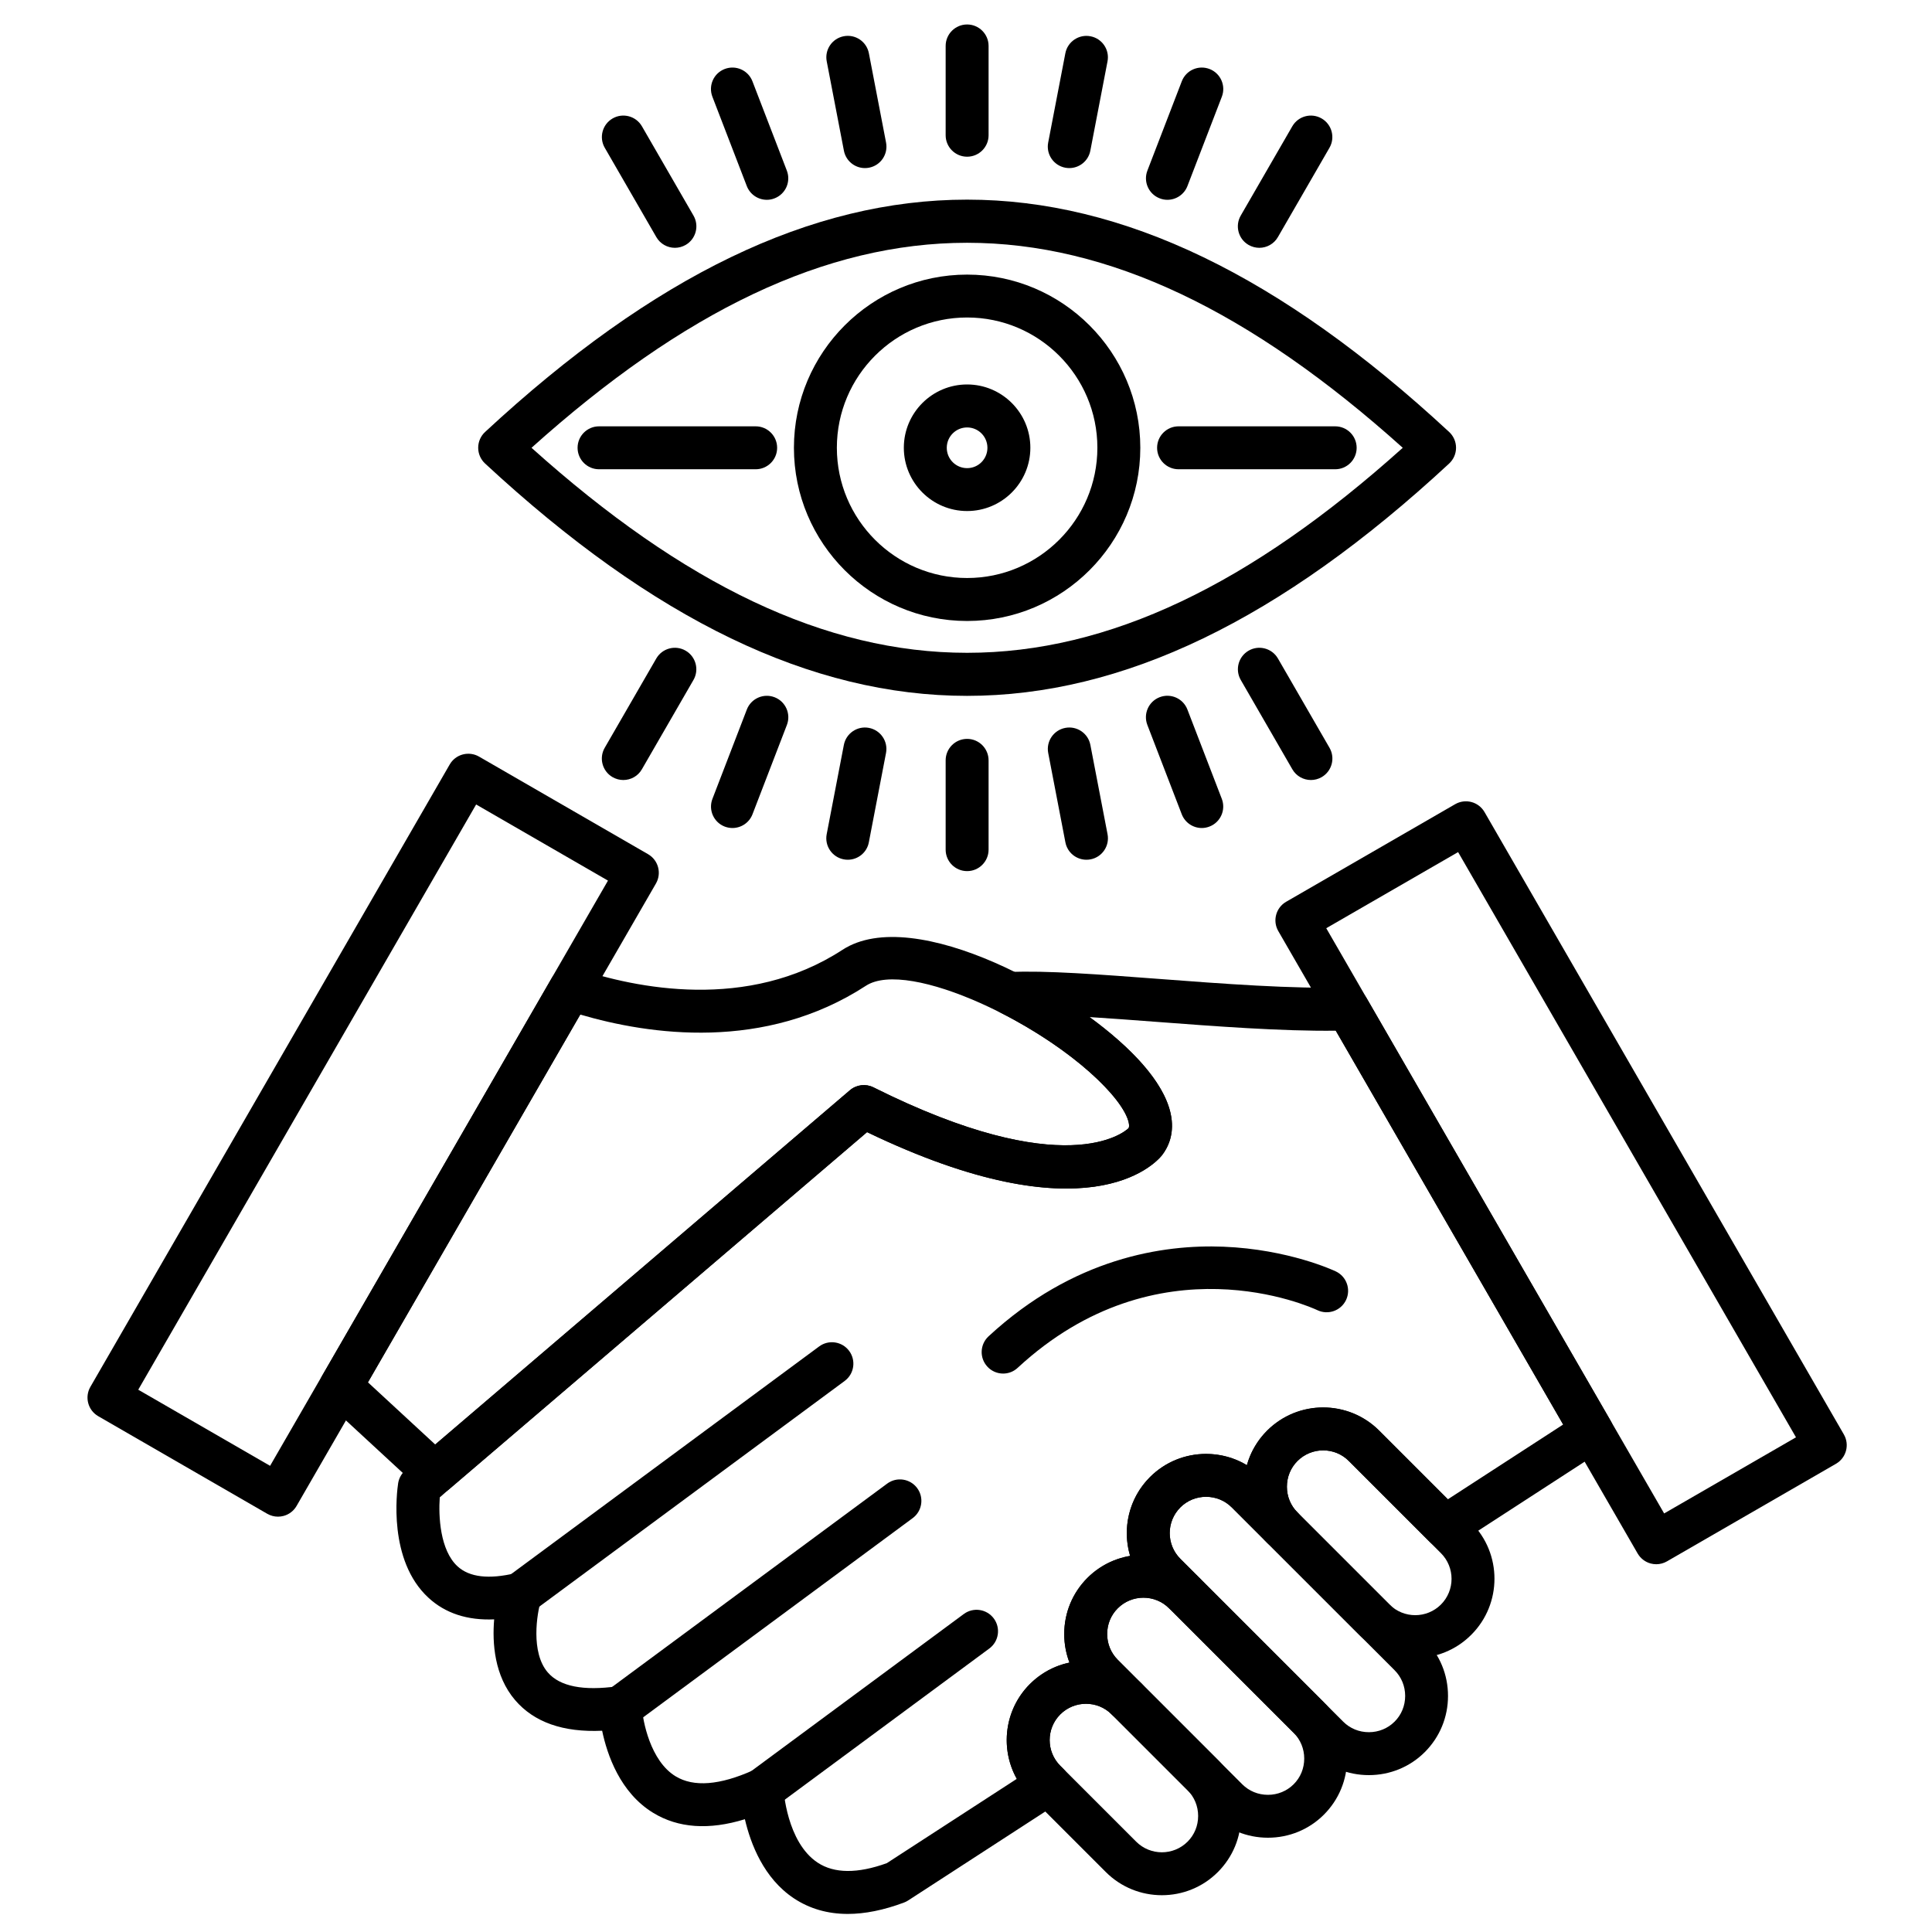
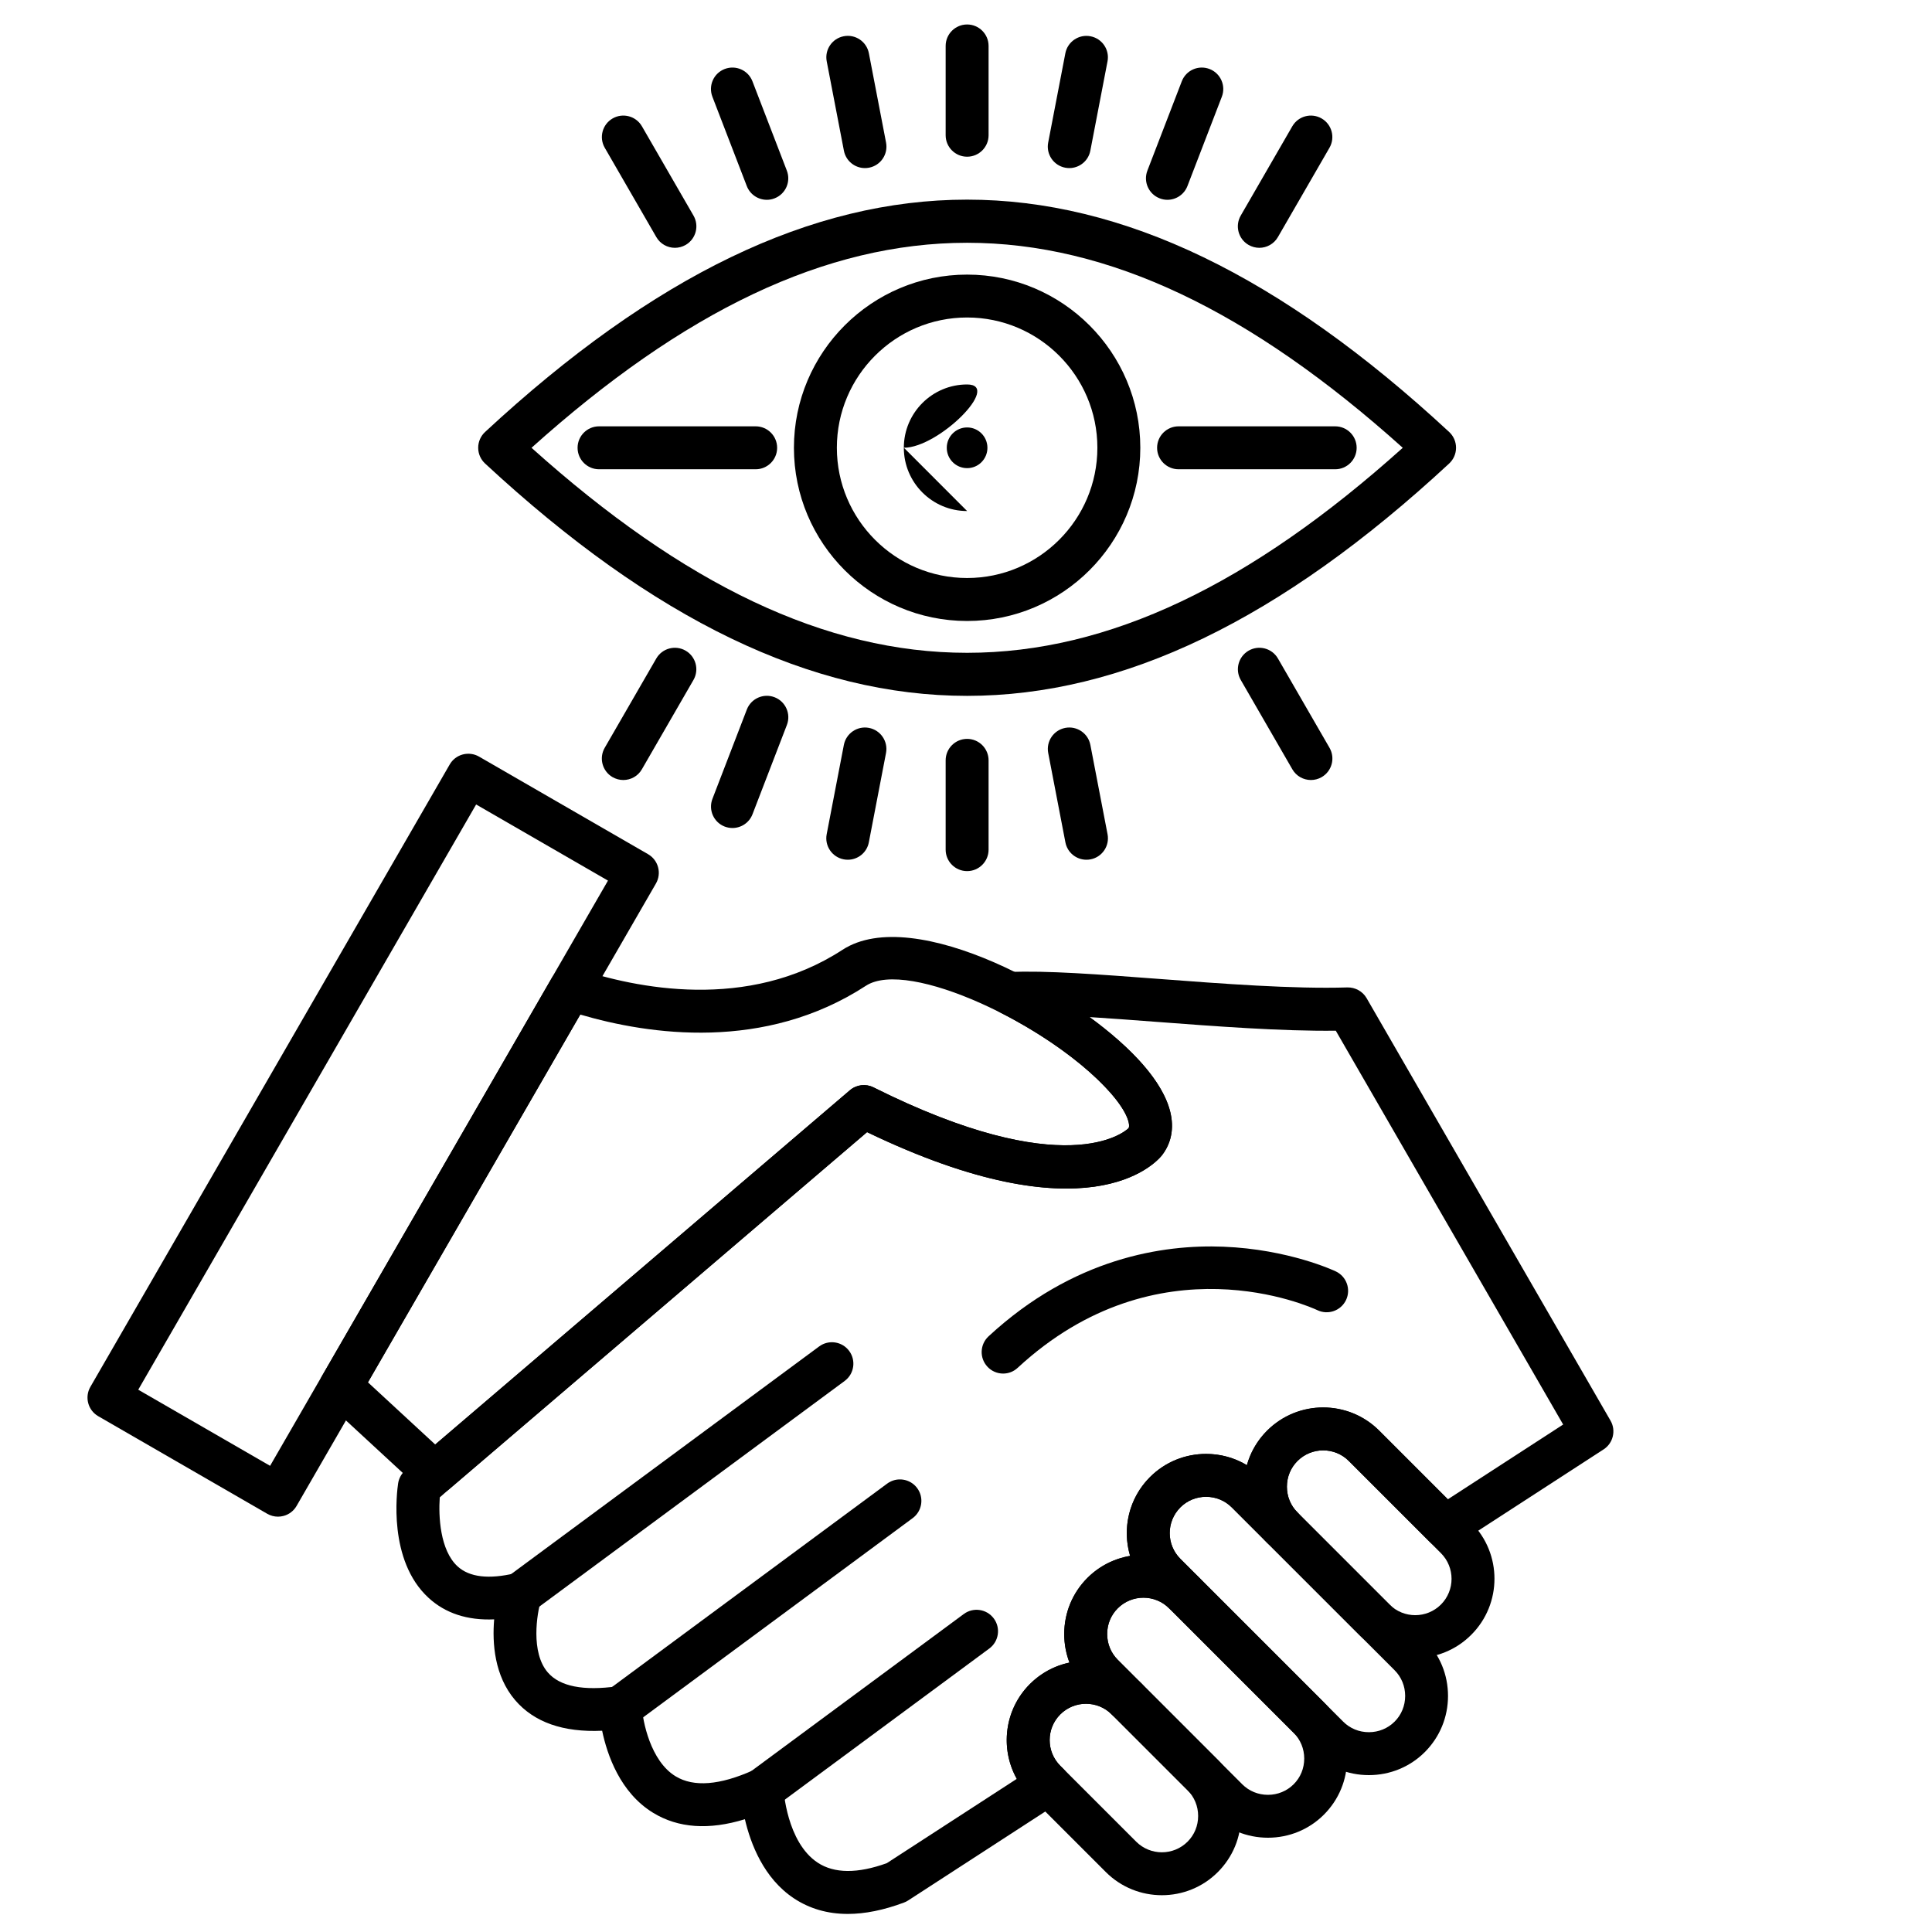
<svg xmlns="http://www.w3.org/2000/svg" id="Layer_1" enable-background="new 0 0 450 450" viewBox="0 0 450 450">
  <g>
    <g>
      <g>
        <path d="m197.45 445.79c-4.69 0-8.87-1.21-12.52-3.62-7.03-4.65-10.1-12.71-11.43-18.44-8.36 2.58-15.53 2.08-21.37-1.49-7.68-4.69-10.71-13.5-11.88-19.12-9.07.42-15.87-1.98-20.27-7.13-4.83-5.65-5.35-13.25-4.88-18.81-6.24.27-11.38-1.41-15.3-5.03-9.49-8.73-7.34-24.84-7.07-26.65.18-1.17.76-2.23 1.65-3.01l3.57-3.12 100.01-85.44c1.53-1.3 3.69-1.57 5.48-.67 44.56 22.28 58.41 10.48 59.42 9.52.08-.14.22-.51.02-1.37-1.27-5.65-13.04-17.03-29.84-25.55-2.02-1.03-3.1-3.29-2.63-5.5.47-2.22 2.38-3.84 4.65-3.95 8.37-.41 21.26.57 34.92 1.6 14.64 1.11 31.23 2.37 43.85 1.98 1.82-.04 3.56.9 4.48 2.5l56.81 98.4c1.33 2.3.62 5.25-1.61 6.7l-34.23 22.2c-1.98 1.28-4.59 1.01-6.26-.66l-18.84-18.84c-3.3-3.3-8.67-3.3-11.97 0-1.59 1.59-2.46 3.71-2.46 5.99s.88 4.4 2.46 5.99c1.95 1.95 1.95 5.12 0 7.07s-5.12 1.95-7.07 0l-8.24-8.24c-1.59-1.59-3.71-2.46-5.99-2.46s-4.4.88-5.99 2.46c-3.3 3.3-3.3 8.67 0 11.97l4.46 4.46c.98.98 1.46 2.26 1.46 3.54s-.49 2.56-1.46 3.54c-1.95 1.95-5.12 1.95-7.07 0-3.3-3.3-8.67-3.3-11.97 0-1.59 1.59-2.46 3.71-2.46 5.99s.88 4.4 2.46 5.99l5.66 5.66c1.95 1.95 1.95 5.12 0 7.07s-5.12 1.95-7.07 0c-3.3-3.3-8.67-3.29-11.97 0-3.3 3.3-3.3 8.67 0 11.97l.72.71c1.07 1.07 1.6 2.56 1.44 4.06s-.99 2.85-2.25 3.67l-35.34 22.92c-.3.2-.63.36-.97.49-4.73 1.77-9.1 2.65-13.11 2.65zm-19.95-33.92c.91 0 1.82.25 2.62.74 1.41.87 2.3 2.38 2.37 4.04.01.11.71 12.43 7.98 17.21 3.85 2.53 9.26 2.57 16.08.11l30.28-19.64c-3.93-7.03-2.91-16.11 3.06-22.08 2.62-2.62 5.83-4.28 9.21-5-.8-2.09-1.22-4.34-1.22-6.65 0-4.94 1.92-9.58 5.39-13.06 2.81-2.81 6.31-4.52 9.96-5.14-1.88-6.29-.34-13.4 4.63-18.36 3.48-3.48 8.12-5.39 13.06-5.39 3.41 0 6.67.91 9.51 2.62.84-3.01 2.44-5.77 4.71-8.03 7.2-7.2 18.91-7.2 26.11 0l15.98 15.98 26.86-17.42-52.96-91.73c-12.65.15-28.12-1.03-41.9-2.07-5.35-.4-10.58-.8-15.42-1.1 9.48 6.93 17.18 15 18.83 22.34 1.05 4.66-.5 7.92-1.98 9.83-1.72 2.14-17.59 19.24-68.71-5.37l-97.46 83.27-2.06 1.8c-.31 4.32.03 12.29 4.15 16.07 2.76 2.53 7.29 3.06 13.46 1.58 1.74-.42 3.58.13 4.81 1.44s1.66 3.17 1.14 4.88c-.92 3.08-2.43 12.12 1.6 16.8 2.81 3.26 8.26 4.35 16.21 3.23 1.39-.2 2.8.2 3.88 1.09s1.74 2.2 1.81 3.6c.19 3.3 1.97 12.7 7.88 16.28 4.21 2.56 10.29 2.08 18.08-1.42.66-.31 1.35-.45 2.05-.45zm85.34-149.04c-.01.01-.01.02-.01.02s0-.01.01-.02z" />
      </g>
      <g>
        <path d="m121.22 376.25c-1.53 0-3.04-.7-4.02-2.03-1.64-2.22-1.17-5.35 1.05-6.99l72.55-53.62c2.22-1.64 5.35-1.17 6.99 1.05s1.17 5.35-1.05 6.99l-72.55 53.62c-.9.66-1.94.98-2.97.98z" />
      </g>
      <g>
        <path d="m144.51 402.7c-1.53 0-3.04-.7-4.02-2.03-1.64-2.22-1.17-5.35 1.05-6.99l65.1-48.12c2.22-1.64 5.35-1.17 6.99 1.05s1.17 5.35-1.05 6.99l-65.1 48.12c-.9.66-1.94.98-2.97.98z" />
      </g>
      <g>
        <path d="m177.51 421.87c-1.53 0-3.04-.7-4.02-2.03-1.64-2.22-1.17-5.35 1.05-6.99l49.95-36.92c2.22-1.64 5.35-1.17 6.99 1.05s1.17 5.35-1.05 6.99l-49.95 36.92c-.9.66-1.94.98-2.97.98z" />
      </g>
      <g>
        <path d="m101.25 348.14c-1.22 0-2.44-.44-3.39-1.33l-21.88-20.21c-1.72-1.59-2.1-4.15-.94-6.17l53.46-92.59c1.19-2.06 3.66-3 5.92-2.24 13.59 4.55 39.69 10.04 61.81-4.37 16.67-10.85 54.77 10.19 69.06 25.71 10.64 11.55 7.93 18.81 5.38 22.12-1.72 2.14-17.59 19.24-68.71-5.37l-97.46 83.27c-.94.79-2.1 1.18-3.25 1.18zm-15.55-26.17 15.68 14.49 96.58-82.52c1.53-1.3 3.69-1.57 5.48-.67 44.54 22.27 58.4 10.49 59.42 9.52.51-.86-.31-4.07-4.93-9.08-13.81-14.99-46.39-30.53-56.25-24.1-23.61 15.37-50.47 11.42-66.53 6.7zm177.13-59.13c-.01.01-.01.01-.01.01.01 0 .01-.01.01-.01z" />
      </g>
      <g>
        <path d="m329.64 386.18c-4.73 0-9.46-1.8-13.06-5.4l-21.45-21.45c-3.48-3.48-5.39-8.11-5.39-13.06 0-4.94 1.92-9.58 5.39-13.06 7.2-7.2 18.91-7.2 26.11 0l21.45 21.45c7.2 7.2 7.2 18.91 0 26.11-3.59 3.61-8.32 5.41-13.05 5.41zm-21.45-48.36c-2.17 0-4.34.83-5.99 2.48-1.59 1.59-2.46 3.71-2.46 5.99s.88 4.4 2.46 5.99l21.45 21.45c3.3 3.3 8.67 3.3 11.97 0s3.3-8.67 0-11.97l-21.45-21.45c-1.64-1.67-3.81-2.49-5.98-2.49z" />
      </g>
      <g>
        <path d="m318.83 413.46c-4.94 0-9.58-1.92-13.06-5.39l-37.92-37.92c-7.2-7.2-7.2-18.91 0-26.11 7.2-7.2 18.92-7.2 26.11 0l37.92 37.92c3.48 3.48 5.39 8.11 5.39 13.06 0 4.94-1.92 9.58-5.39 13.06-3.46 3.46-8.1 5.38-13.05 5.38zm-47.44-65.89 3.54 3.54c-3.3 3.3-3.3 8.67 0 11.97l37.92 37.92c1.59 1.59 3.71 2.46 5.99 2.46s4.4-.88 5.99-2.46c1.59-1.59 2.46-3.71 2.46-5.99 0-2.27-.88-4.4-2.46-5.98l-37.93-37.93c-3.3-3.3-8.67-3.3-11.97 0z" />
      </g>
      <g>
        <path d="m295.33 428.04c-4.94 0-9.58-1.92-13.06-5.39l-29-29c-3.48-3.48-5.39-8.11-5.39-13.06 0-4.94 1.92-9.58 5.39-13.06 7.2-7.2 18.91-7.2 26.11 0l29 29c3.48 3.48 5.39 8.11 5.39 13.06 0 4.94-1.92 9.58-5.39 13.06-3.47 3.47-8.11 5.39-13.05 5.39zm-29-55.91c-2.17 0-4.34.83-5.99 2.48-1.59 1.59-2.46 3.71-2.46 5.99s.88 4.4 2.46 5.99l29 29c1.59 1.59 3.71 2.46 5.99 2.46s4.4-.88 5.99-2.46c1.59-1.59 2.46-3.71 2.46-5.99 0-2.27-.88-4.4-2.46-5.99l-29-29c-1.65-1.65-3.82-2.48-5.99-2.48z" />
      </g>
      <g>
        <path d="m270.62 441.43c-4.73 0-9.46-1.8-13.06-5.4l-17.68-17.68c-7.2-7.2-7.2-18.91 0-26.11 3.48-3.48 8.11-5.39 13.06-5.39 4.94 0 9.58 1.92 13.06 5.39l17.67 17.67c3.48 3.48 5.39 8.11 5.39 13.06s-1.92 9.58-5.39 13.06c-3.59 3.6-8.32 5.4-13.05 5.4zm-17.67-44.6c-2.17 0-4.34.83-5.99 2.48-3.3 3.3-3.3 8.67 0 11.97l17.68 17.68c3.3 3.3 8.67 3.3 11.97 0 1.59-1.59 2.46-3.71 2.46-5.99 0-2.27-.88-4.4-2.46-5.99l-17.67-17.67c-1.65-1.65-3.82-2.48-5.99-2.48z" />
      </g>
      <g>
        <path d="m64.75 353.26c-.87 0-1.73-.23-2.5-.67l-39.37-22.73c-2.39-1.38-3.21-4.44-1.83-6.83l83.7-144.97c.66-1.15 1.75-1.99 3.04-2.33 1.28-.34 2.65-.16 3.79.5l39.37 22.73c2.39 1.38 3.21 4.44 1.83 6.83l-83.7 144.97c-.66 1.15-1.75 1.99-3.04 2.33-.42.11-.86.17-1.29.17zm-32.55-29.57 30.71 17.73 78.7-136.31-30.71-17.73z" />
      </g>
      <g>
-         <path d="m385.77 364.34c-.43 0-.87-.06-1.29-.17-1.28-.34-2.37-1.18-3.04-2.33l-83.7-144.97c-1.38-2.39-.56-5.45 1.83-6.83l39.37-22.73c1.15-.66 2.51-.84 3.79-.5s2.37 1.18 3.04 2.33l83.7 144.97c1.38 2.39.56 5.45-1.83 6.83l-39.37 22.73c-.76.44-1.63.67-2.5.67zm-76.86-148.14 78.7 136.31 30.71-17.73-78.7-136.31z" />
-       </g>
+         </g>
      <g>
        <path d="m233.65 319.93c-1.34 0-2.69-.54-3.67-1.61-1.88-2.03-1.75-5.19.28-7.07 19.74-18.26 40.63-21.43 54.69-20.87 15.21.61 25.76 5.55 26.2 5.76 2.49 1.19 3.55 4.17 2.37 6.66-1.19 2.49-4.16 3.55-6.66 2.37-1.53-.72-37.07-16.87-69.81 13.41-.97.91-2.18 1.35-3.4 1.35z" />
      </g>
    </g>
    <g>
      <g>
        <path d="m225.26 144.64c-22.25 0-40.34-18.1-40.34-40.34s18.1-40.34 40.34-40.34c22.25 0 40.34 18.1 40.34 40.34s-18.09 40.34-40.34 40.34zm0-70.69c-16.73 0-30.34 13.61-30.34 30.34s13.61 30.34 30.34 30.34 30.34-13.61 30.34-30.34-13.61-30.34-30.34-30.34z" />
      </g>
      <g>
-         <path d="m225.26 119.03c-8.13 0-14.74-6.61-14.74-14.74s6.61-14.74 14.74-14.74c8.12 0 14.73 6.61 14.73 14.74s-6.61 14.74-14.73 14.74zm0-19.47c-2.61 0-4.74 2.12-4.74 4.74s2.12 4.74 4.74 4.74 4.73-2.12 4.73-4.74-2.12-4.74-4.73-4.74z" />
+         <path d="m225.26 119.03c-8.13 0-14.74-6.61-14.74-14.74s6.61-14.74 14.74-14.74s-6.61 14.74-14.73 14.74zm0-19.47c-2.61 0-4.74 2.12-4.74 4.74s2.12 4.74 4.74 4.74 4.73-2.12 4.73-4.74-2.12-4.74-4.73-4.74z" />
      </g>
      <g>
        <g>
          <path d="m176.01 109.3h-36.48c-2.76 0-5-2.24-5-5s2.24-5 5-5h36.48c2.76 0 5 2.24 5 5s-2.24 5-5 5z" />
        </g>
        <g>
          <path d="m310.99 109.3h-36.48c-2.76 0-5-2.24-5-5s2.24-5 5-5h36.48c2.76 0 5 2.24 5 5s-2.24 5-5 5z" />
        </g>
      </g>
      <g>
        <path d="m225.26 162.08c-36.28 0-73.01-17.7-112.28-54.12-1.02-.95-1.6-2.27-1.6-3.67s.58-2.72 1.6-3.67c39.27-36.42 76-54.12 112.28-54.12s73.01 17.7 112.28 54.12c1.02.95 1.6 2.27 1.6 3.67s-.58 2.72-1.6 3.67c-39.27 36.42-76 54.12-112.28 54.12zm-101.46-57.78c70.88 63.67 132.05 63.67 202.93 0-70.89-63.67-132.05-63.67-202.93 0z" />
      </g>
      <g>
        <g>
          <g>
            <path d="m157.2 57.72c-1.73 0-3.41-.9-4.33-2.5l-12.01-20.8c-1.38-2.39-.56-5.45 1.83-6.83s5.45-.56 6.83 1.83l12.01 20.8c1.38 2.39.56 5.45-1.83 6.83-.79.45-1.65.67-2.5.67z" />
          </g>
          <g>
            <path d="m178.61 46.54c-2.01 0-3.9-1.22-4.67-3.21l-8.01-20.8c-.99-2.58.29-5.47 2.87-6.46s5.47.29 6.46 2.87l8.01 20.8c.99 2.58-.29 5.47-2.87 6.46-.58.23-1.19.34-1.79.34z" />
          </g>
          <g>
            <path d="m201.46 39.15c-2.35 0-4.44-1.66-4.9-4.06l-4-20.8c-.52-2.71 1.25-5.33 3.97-5.85 2.71-.52 5.33 1.25 5.85 3.97l4 20.8c.52 2.71-1.25 5.33-3.97 5.85-.32.06-.63.09-.95.09z" />
          </g>
          <g>
            <path d="m225.26 36.5c-2.76 0-5-2.24-5-5v-20.8c0-2.76 2.24-5 5-5s5 2.24 5 5v20.8c0 2.76-2.24 5-5 5z" />
          </g>
          <g>
            <path d="m249.06 39.15c-.31 0-.63-.03-.95-.09-2.71-.52-4.49-3.14-3.97-5.85l4-20.8c.52-2.71 3.15-4.49 5.86-3.96 2.71.52 4.49 3.14 3.96 5.85l-4 20.8c-.46 2.39-2.55 4.05-4.9 4.05z" />
          </g>
          <g>
            <path d="m271.91 46.54c-.6 0-1.2-.11-1.79-.34-2.58-.99-3.86-3.89-2.87-6.46l8.01-20.8c.99-2.58 3.88-3.86 6.46-2.87s3.86 3.89 2.87 6.46l-8.01 20.8c-.77 1.99-2.66 3.21-4.67 3.21z" />
          </g>
          <g>
            <path d="m293.32 57.72c-.85 0-1.71-.22-2.5-.67-2.39-1.38-3.21-4.44-1.83-6.83l12.01-20.8c1.38-2.39 4.43-3.21 6.83-1.83 2.39 1.38 3.21 4.44 1.83 6.83l-12.01 20.8c-.92 1.6-2.6 2.5-4.33 2.5z" />
          </g>
        </g>
        <g>
          <g>
            <path d="m145.18 181.68c-.85 0-1.71-.22-2.5-.67-2.39-1.38-3.21-4.44-1.83-6.83l12.01-20.8c1.38-2.39 4.44-3.21 6.83-1.83s3.21 4.44 1.83 6.83l-12.01 20.8c-.92 1.61-2.6 2.5-4.33 2.5z" />
          </g>
          <g>
            <path d="m170.6 192.86c-.6 0-1.2-.11-1.79-.33-2.58-.99-3.86-3.89-2.87-6.46l8.01-20.8c.99-2.58 3.89-3.86 6.46-2.87 2.58.99 3.86 3.89 2.87 6.46l-8.01 20.8c-.76 1.98-2.66 3.2-4.67 3.2z" />
          </g>
          <g>
            <path d="m197.47 200.25c-.31 0-.63-.03-.95-.09-2.71-.52-4.49-3.14-3.97-5.85l4-20.8c.52-2.71 3.14-4.49 5.85-3.97s4.49 3.14 3.97 5.85l-4 20.8c-.45 2.4-2.55 4.06-4.9 4.06z" />
          </g>
          <g>
            <path d="m225.26 202.9c-2.76 0-5-2.24-5-5v-20.8c0-2.76 2.24-5 5-5s5 2.24 5 5v20.8c0 2.76-2.24 5-5 5z" />
          </g>
          <g>
            <path d="m253.05 200.25c-2.35 0-4.44-1.66-4.9-4.06l-4-20.8c-.52-2.71 1.25-5.33 3.97-5.85 2.7-.52 5.33 1.25 5.85 3.97l4 20.8c.52 2.71-1.25 5.33-3.96 5.85-.33.06-.65.09-.96.09z" />
          </g>
          <g>
-             <path d="m279.92 192.86c-2.01 0-3.9-1.22-4.67-3.21l-8.01-20.8c-.99-2.58.29-5.47 2.87-6.46 2.57-.99 5.47.29 6.46 2.87l8.01 20.8c.99 2.58-.29 5.47-2.87 6.46-.59.23-1.2.34-1.79.34z" />
-           </g>
+             </g>
          <g>
            <path d="m305.34 181.68c-1.73 0-3.41-.9-4.33-2.5l-12.01-20.8c-1.38-2.39-.56-5.45 1.83-6.83s5.45-.56 6.83 1.83l12.01 20.8c1.38 2.39.56 5.45-1.83 6.83-.8.46-1.66.67-2.5.67z" />
          </g>
        </g>
      </g>
    </g>
  </g>
</svg>